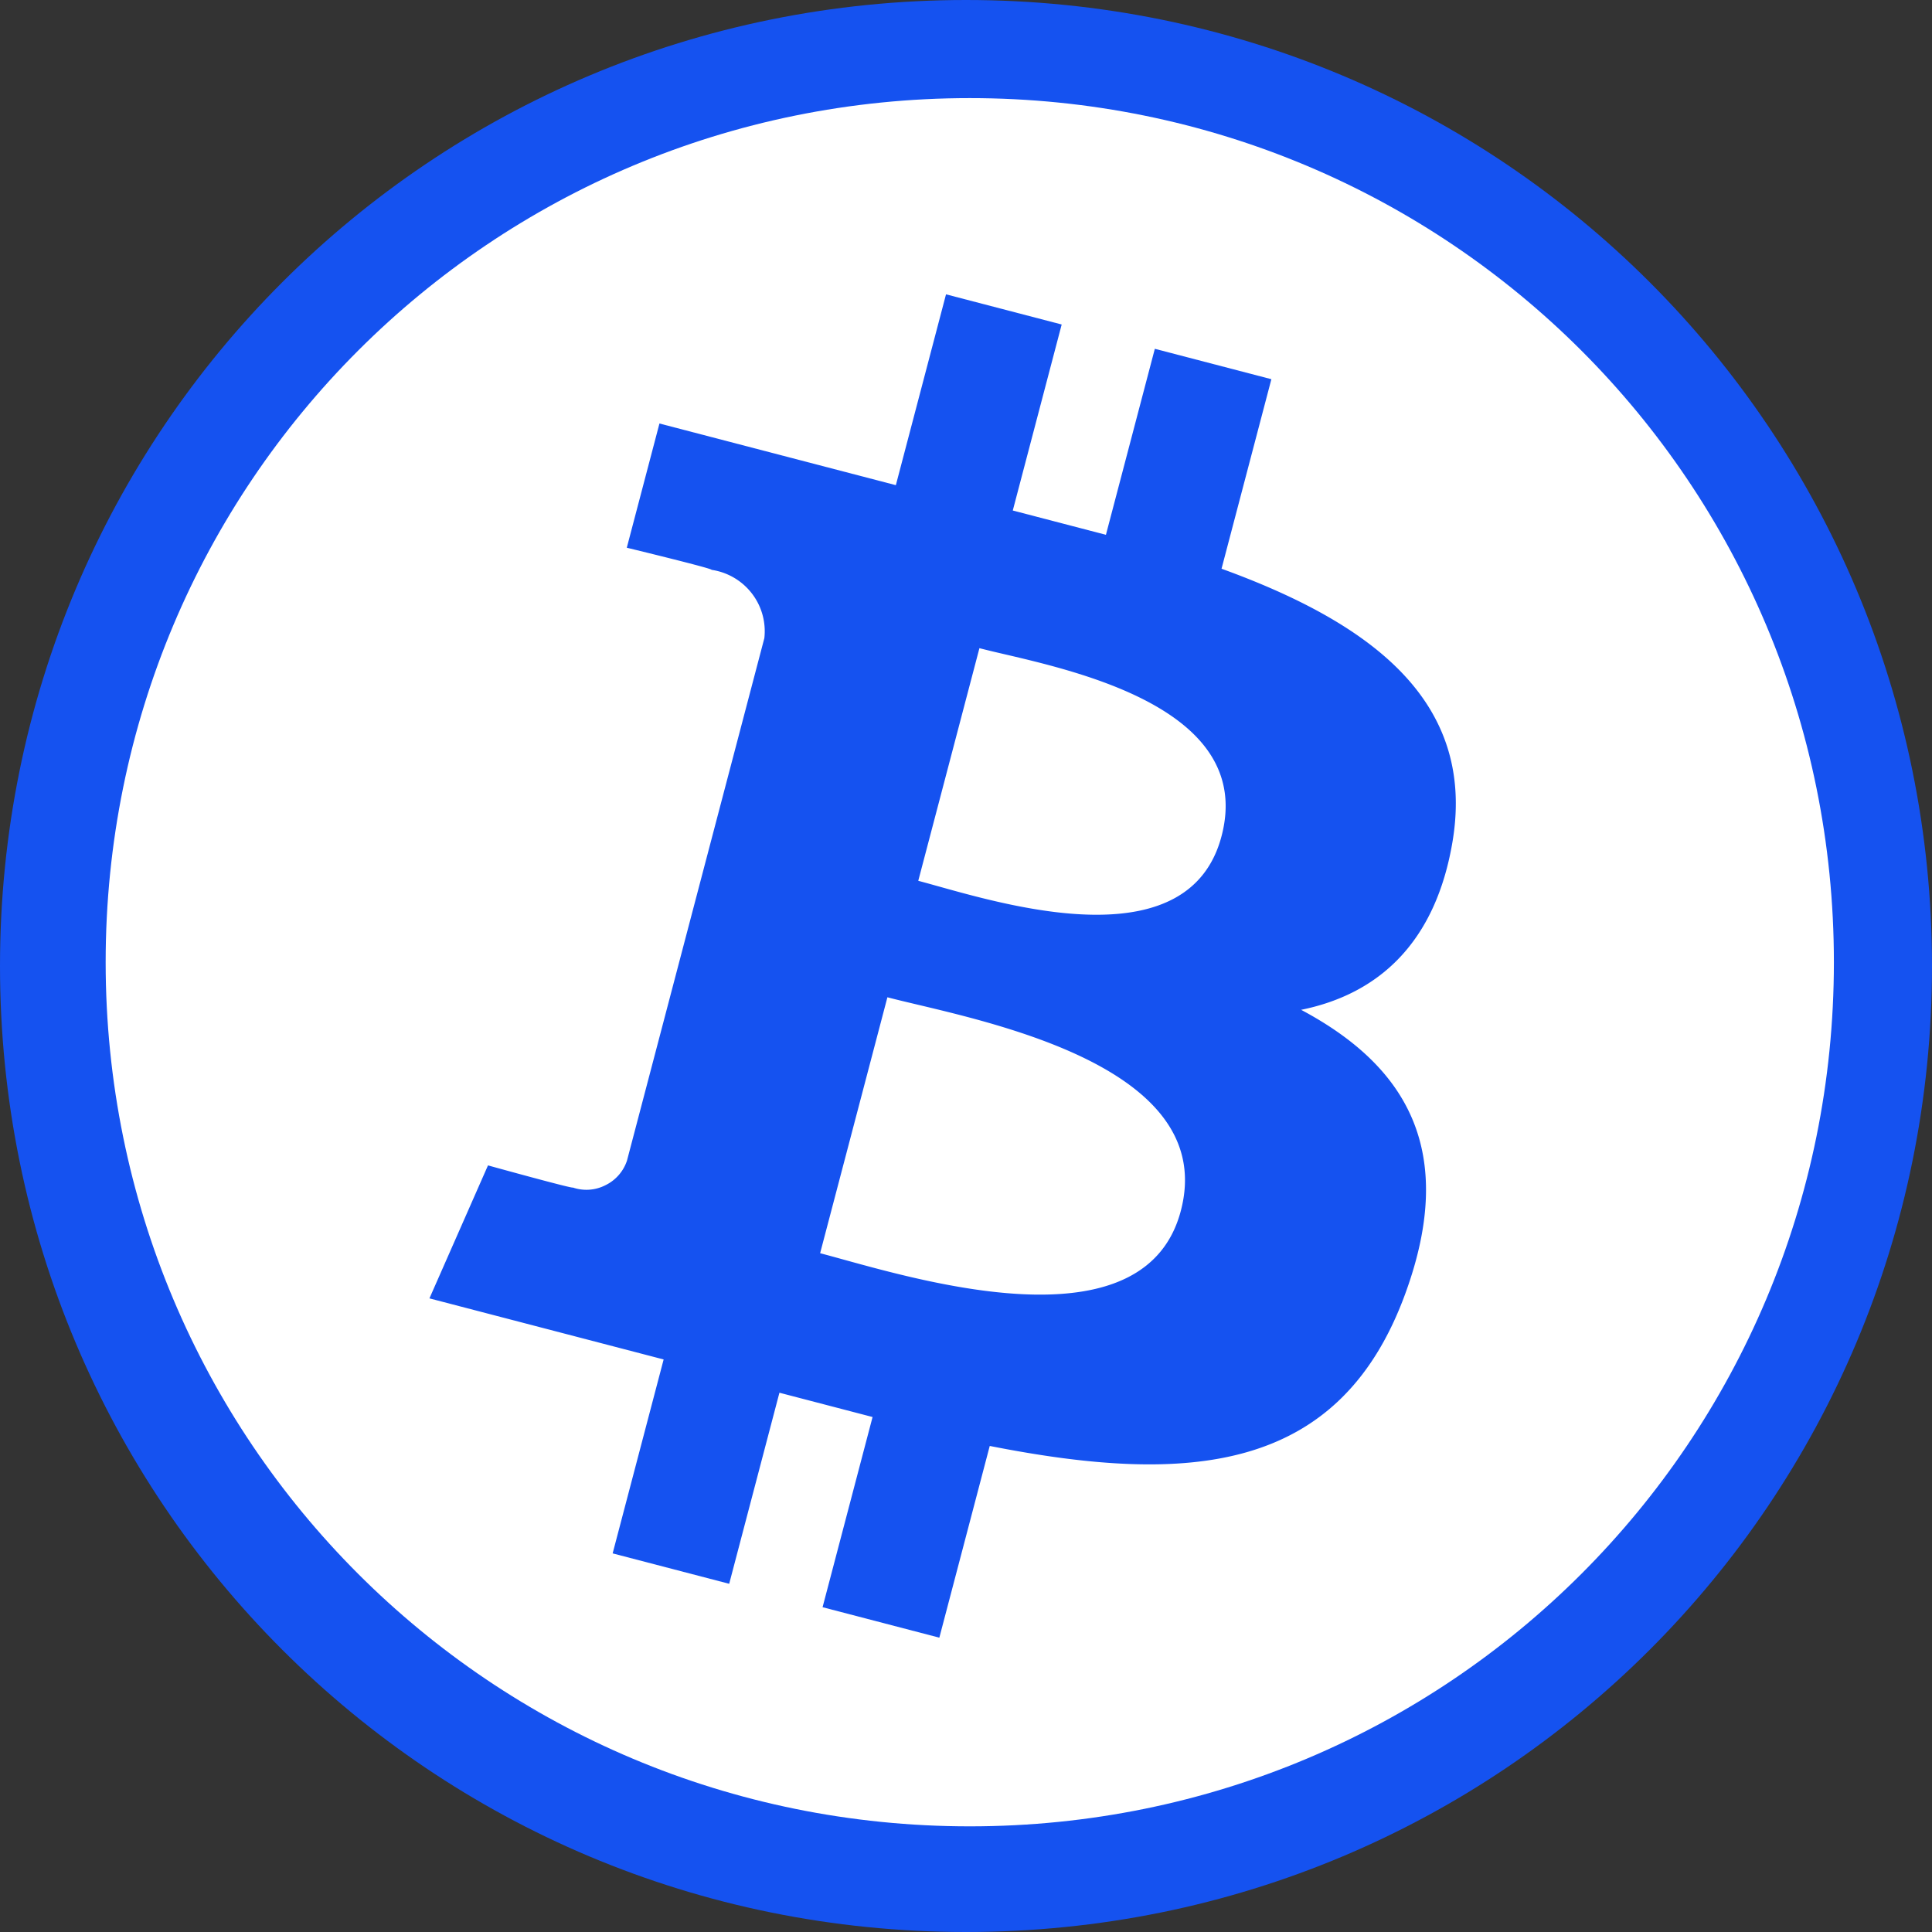
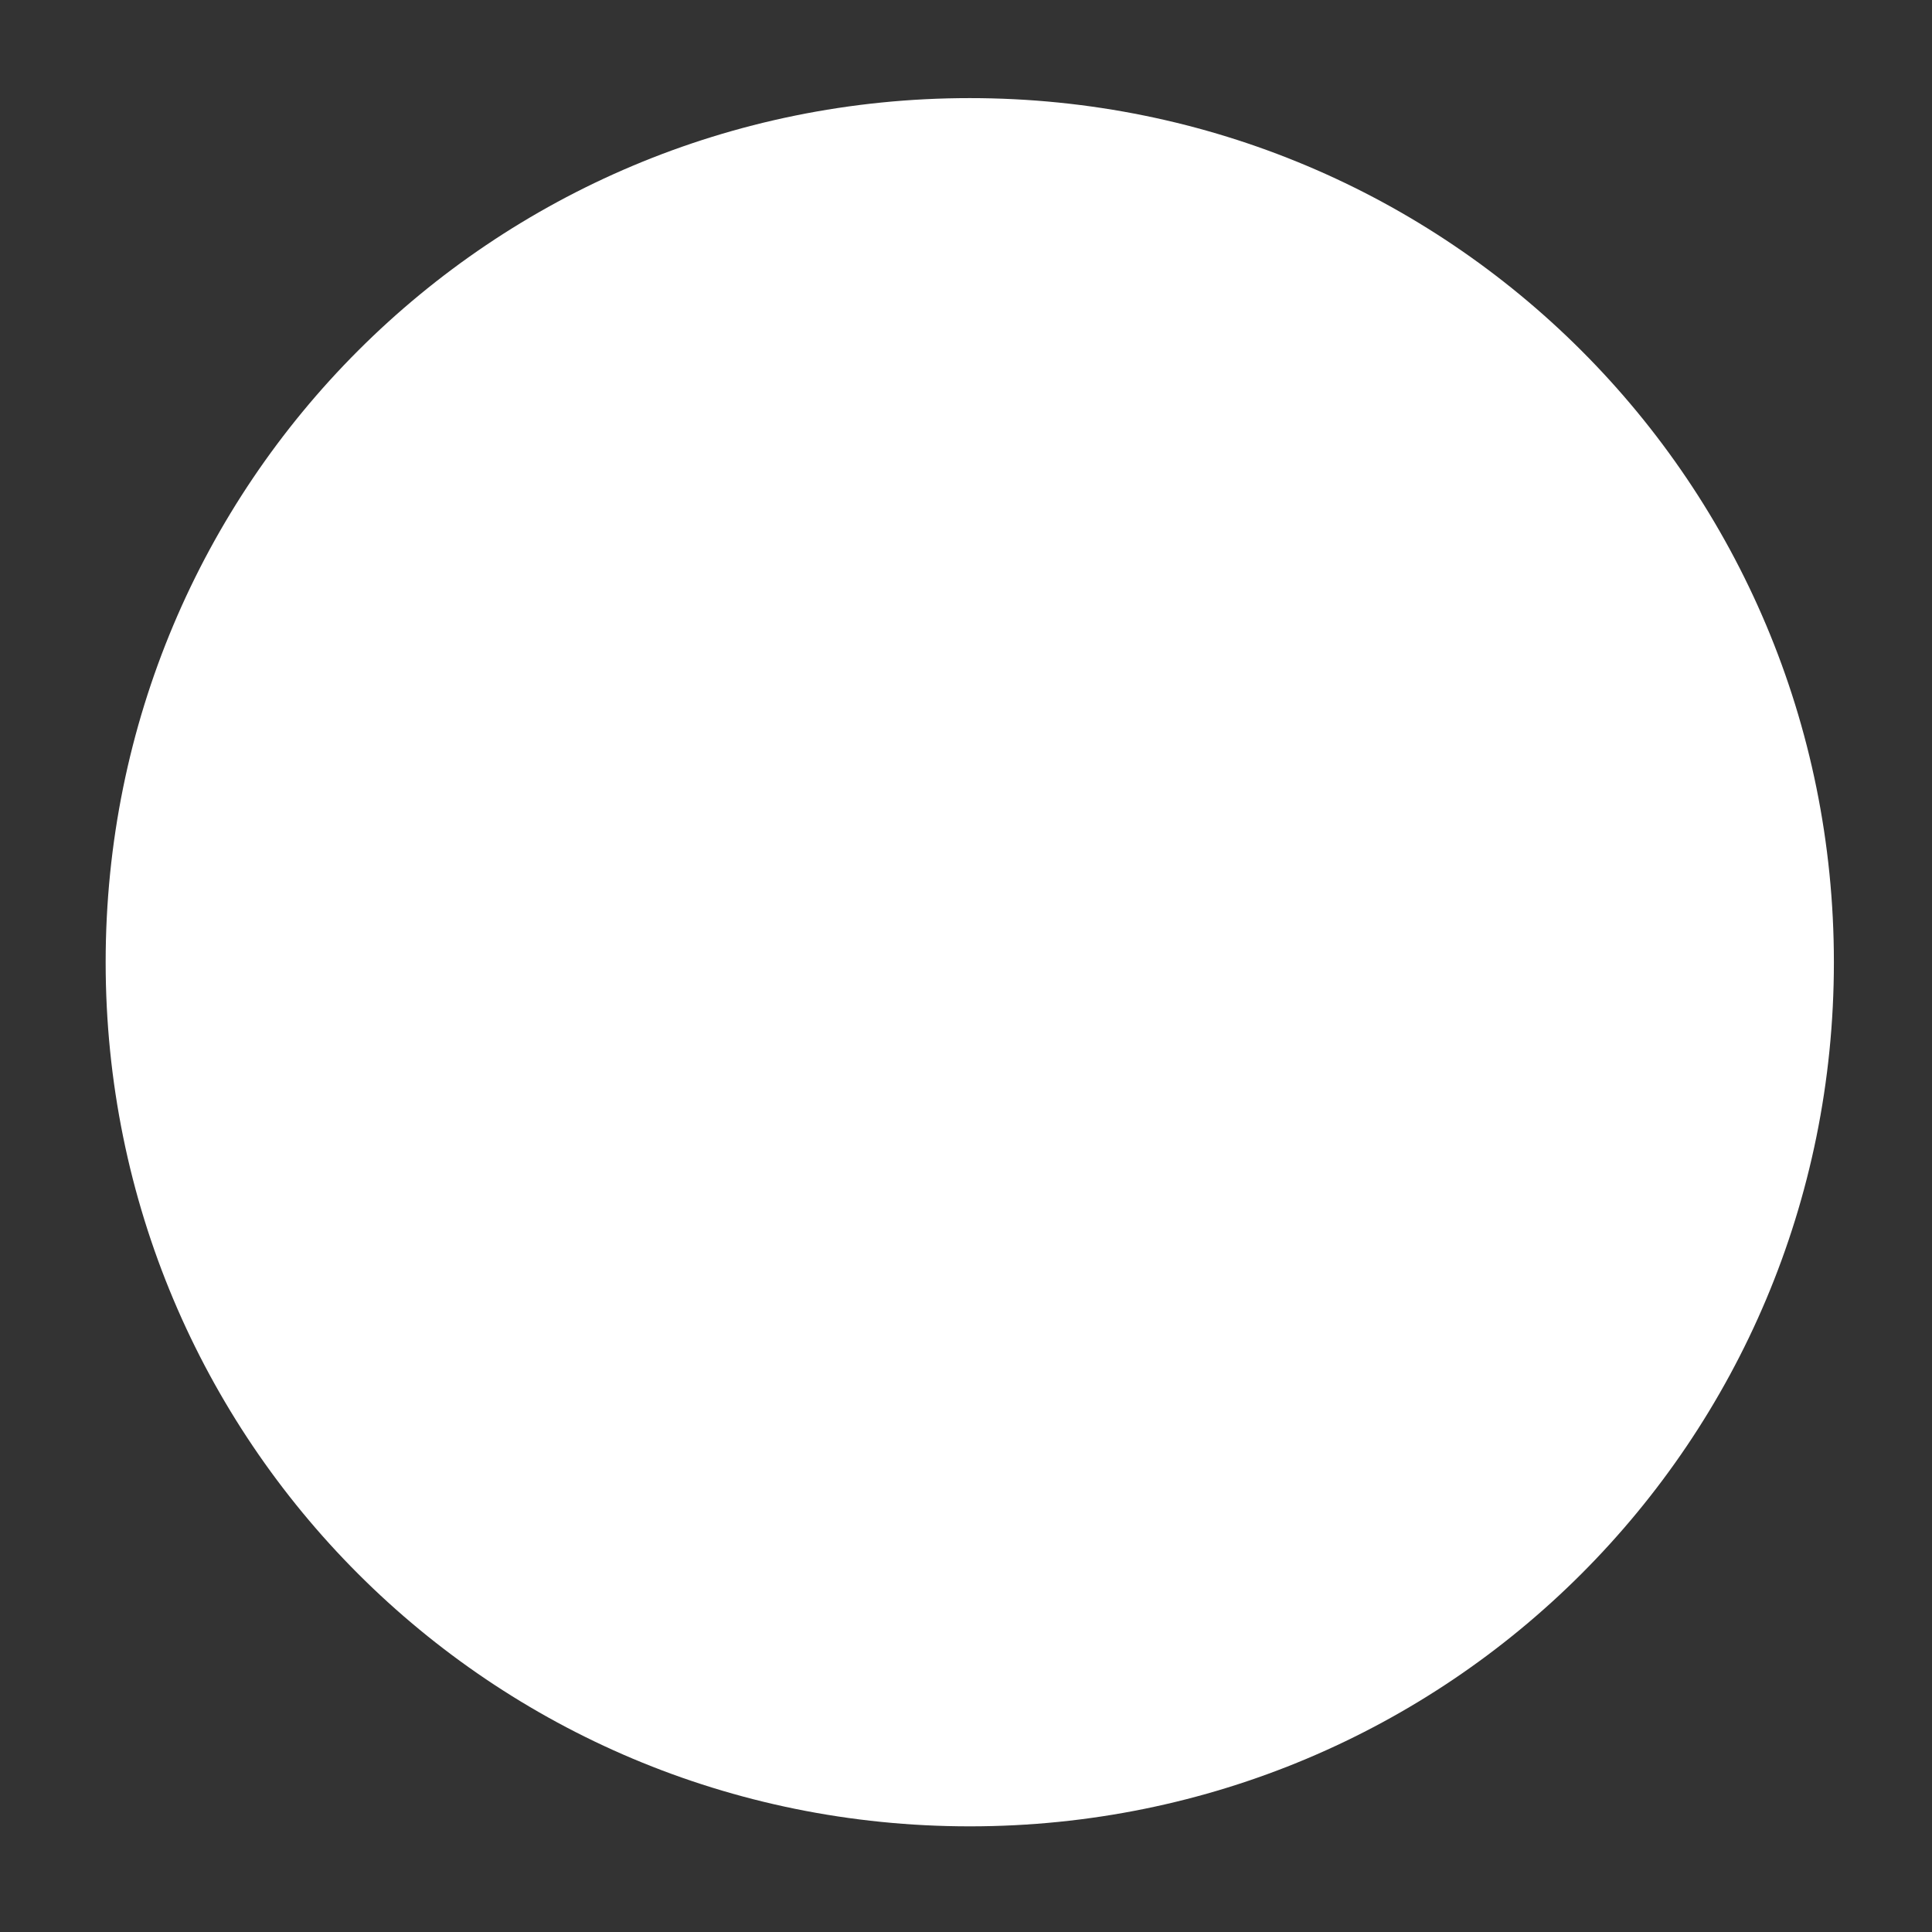
<svg xmlns="http://www.w3.org/2000/svg" fill="none" viewBox="0 0 256 256">
  <rect x="0" y="0" width="256" height="256" fill="#333333" stroke="none" />
-   <path fill="#1552F0" d="M128 256c70.934 0 128-57.066 128-128S198.934 0 128 0 0 57.066 0 128s57.066 128 128 128" />
  <path fill="#fff" d="M128.5 242c63.452 0 114.5-51.048 114.5-114.5S191.952 13 128.5 13 14 64.048 14 127.5 65.048 242 128.5 242" />
-   <path fill="#1552F0" fill-rule="evenodd" d="M192.492 111.369c3.04-18.695-11.145-28.933-30.631-36.01l6.603-25.113-15.443-4.028-6.48 24.647-12.342-3.22 6.48-24.647L125.353 39l-6.648 25.288-31.324-8.171-4.328 16.46s11.46 2.772 11.231 2.93a8.26 8.26 0 0 1 5.333 3.116 8.2 8.2 0 0 1 1.664 5.932l-18.199 69.222a5.57 5.57 0 0 1-2.86 3.27 5.54 5.54 0 0 1-4.33.303c.16.228-11.23-2.93-11.23-2.93l-7.759 17.621 31.032 8.095-6.756 25.696 15.443 4.029 6.656-25.318 12.342 3.22-6.625 25.201L124.467 217l6.679-25.405c26.502 5.233 46.379 3.569 55.056-20.163 6.99-19.097.046-30.248-13.797-37.626 10.135-2.057 17.837-8.765 20.087-22.437m-74.907 20.775-8.915 33.912c.858.224 1.863.502 2.988.813 12.595 3.482 40.194 11.113 44.807-6.432 4.709-17.913-21.93-24.239-35.002-27.344h-.002c-1.49-.354-2.805-.666-3.876-.949m12.193-46.257-8.104 30.824c.748.195 1.629.442 2.618.719h.003c10.545 2.951 33.364 9.338 37.566-6.642 4.307-16.384-18.056-21.603-28.93-24.14a141 141 0 0 1-3.153-.76" clip-rule="evenodd" />
</svg>